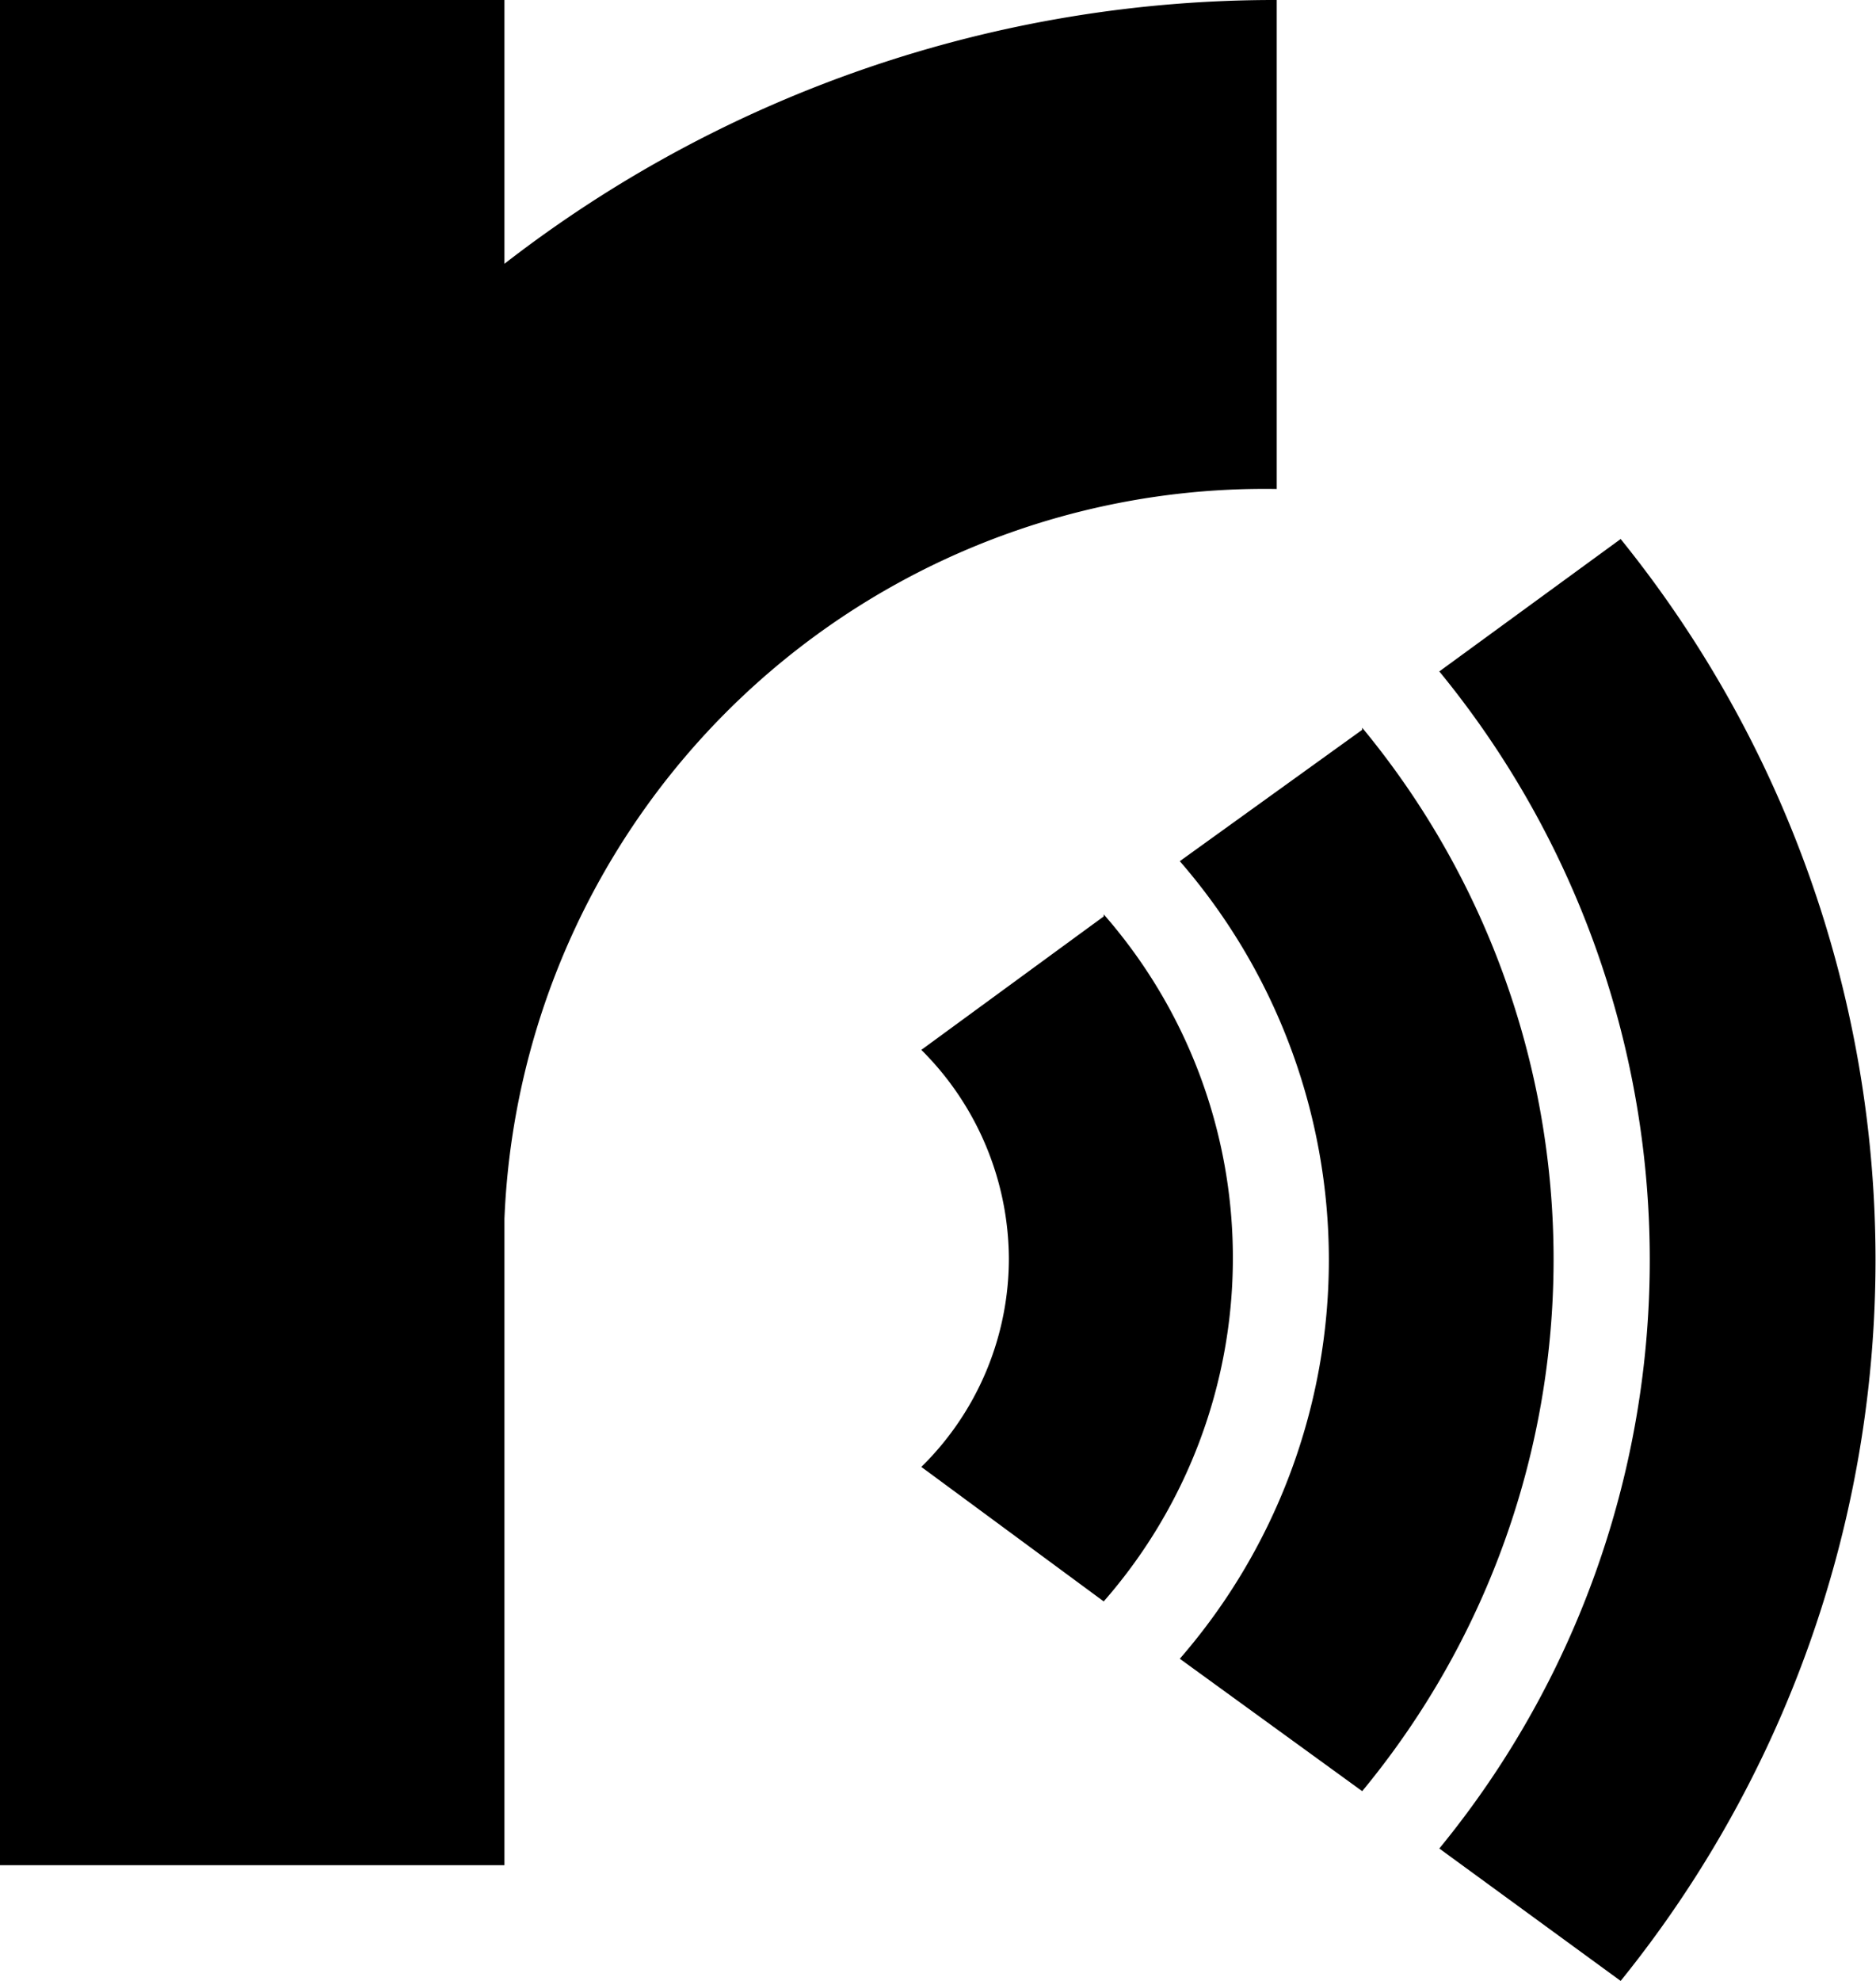
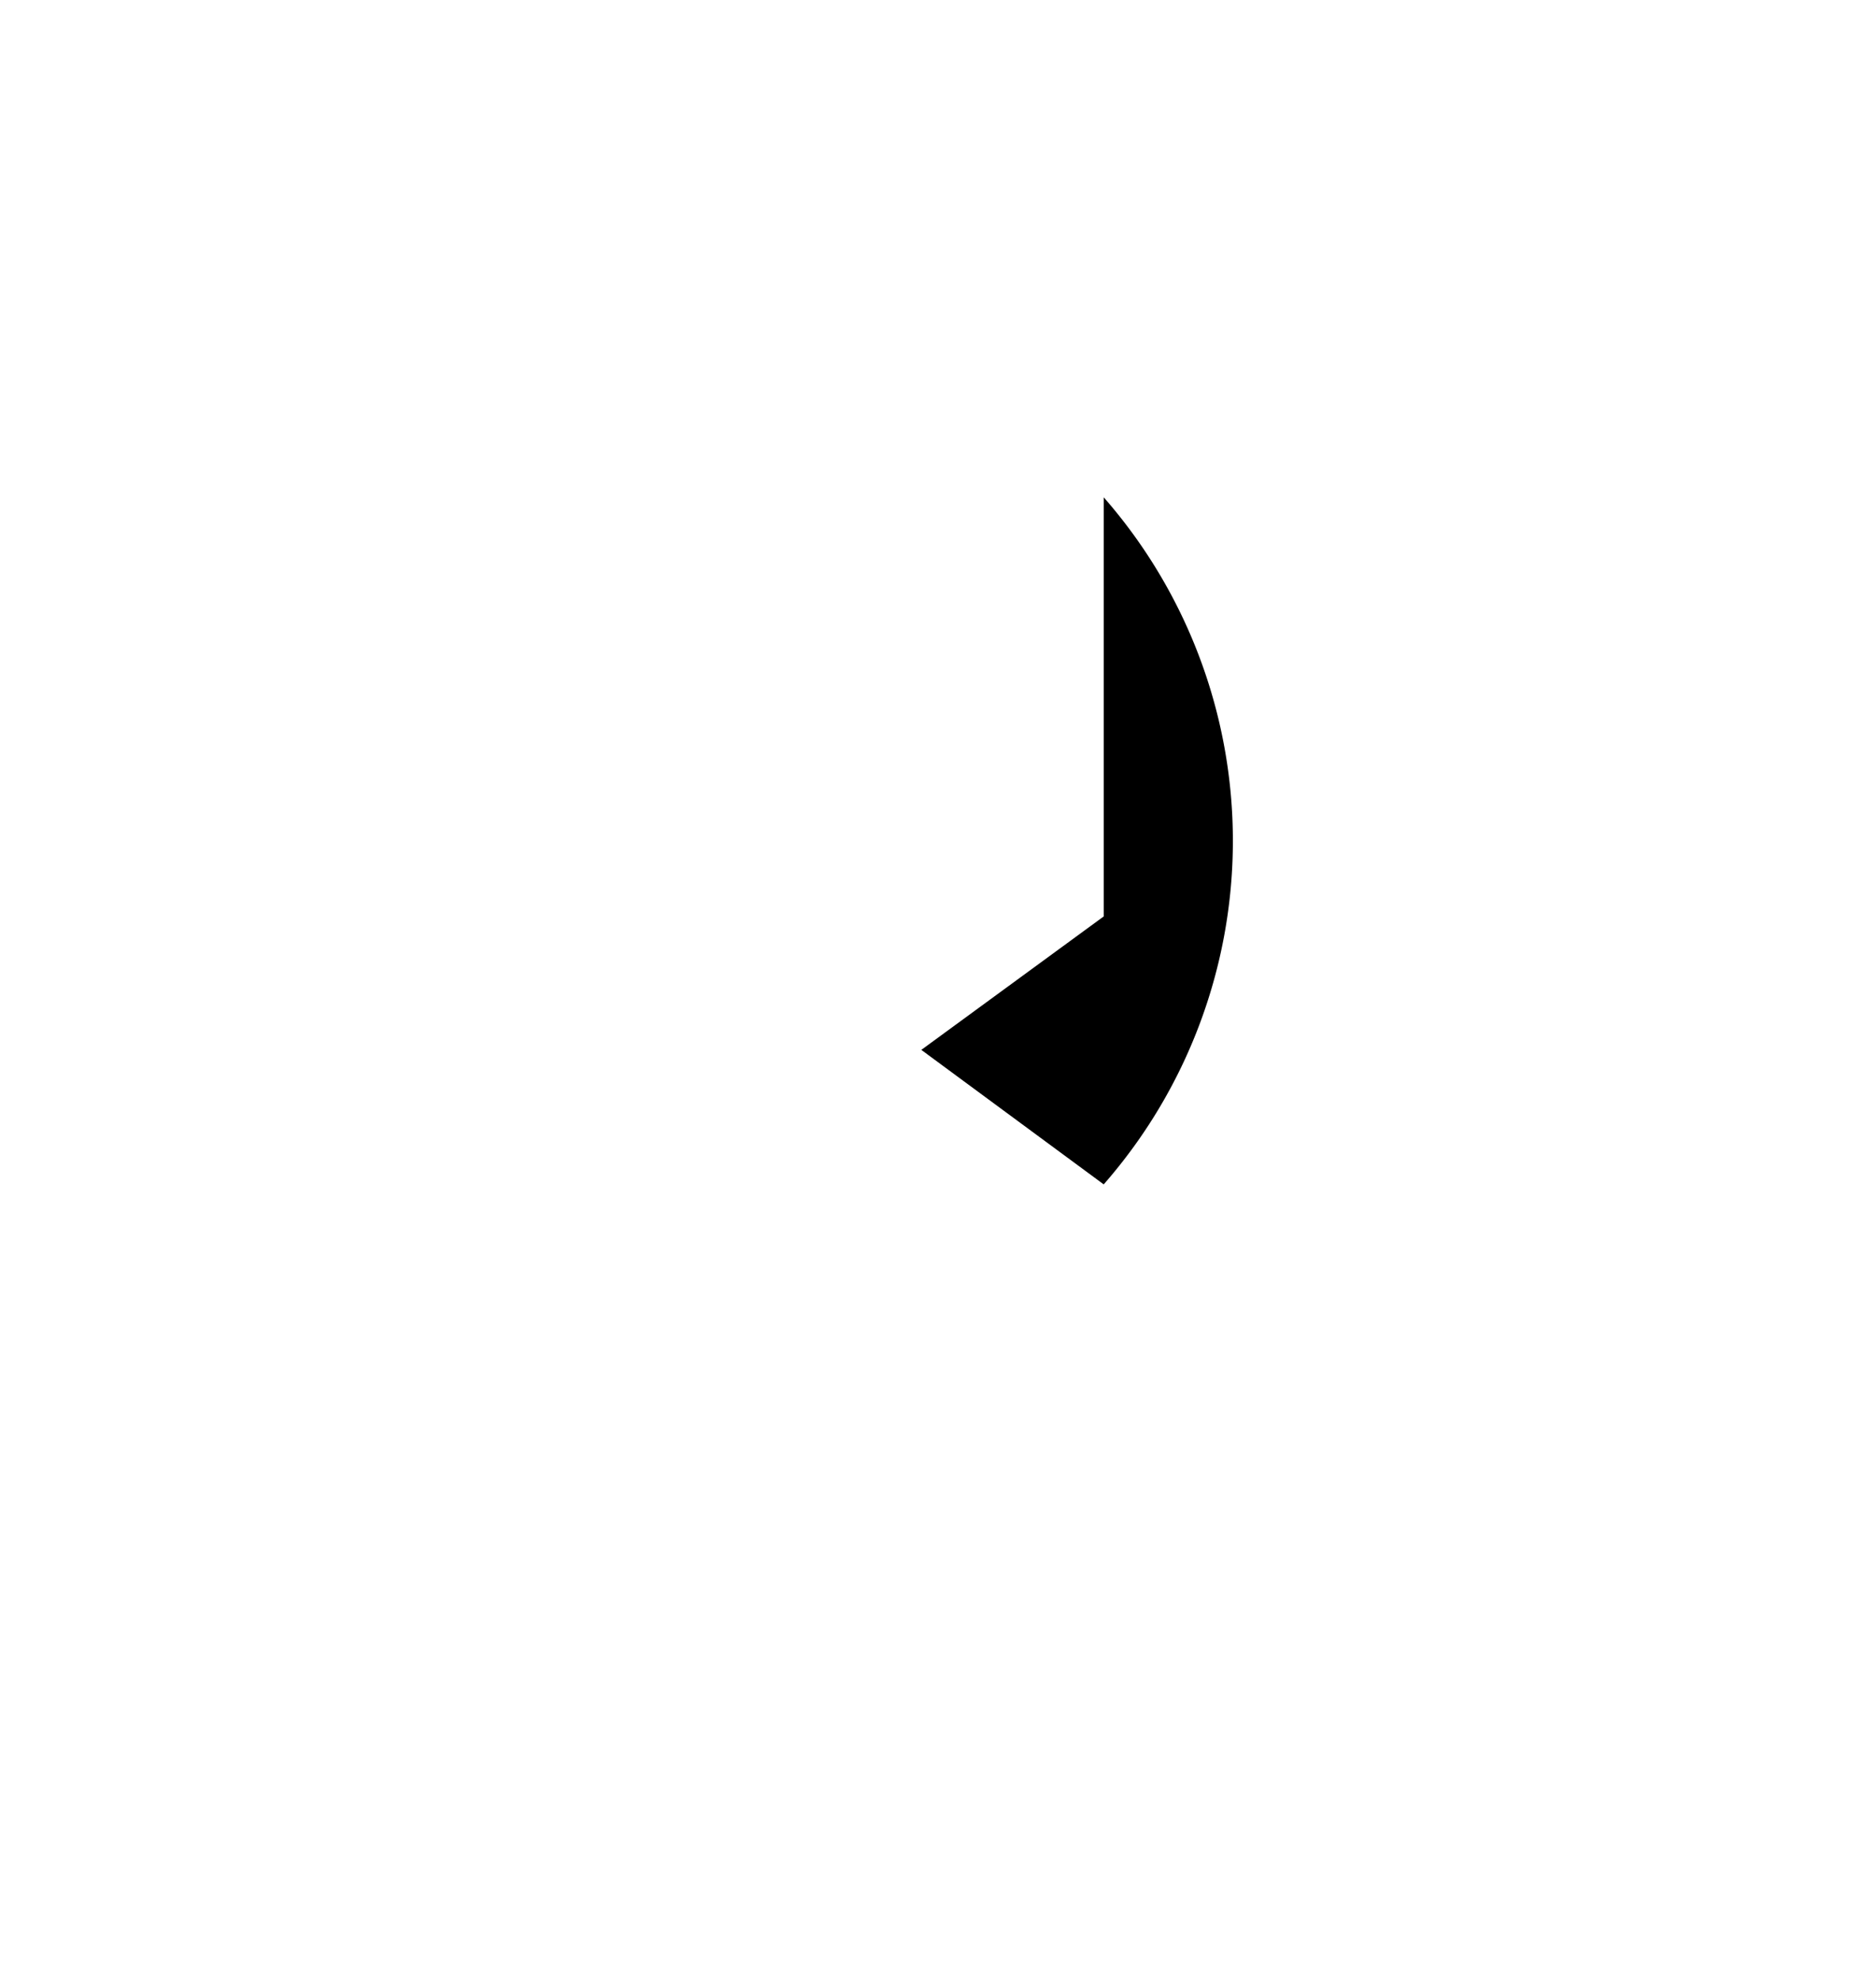
<svg xmlns="http://www.w3.org/2000/svg" viewBox="0 0 18 19" width="18" height="19">
  <g id="レイヤー_2" data-name="レイヤー 2">
    <g id="レイヤー_1-2" data-name="レイヤー 1">
-       <path d="M12.25,4.68V0h0A12.06,12.06,0,0,0,4.84,2.53V0H0V17.89H4.84v-6.2h0a7.3,7.3,0,0,1,7.41-7Z" />
-       <path d="M10.59,8.79,8.84,10.07a2.84,2.84,0,0,1,.84,2,2.8,2.8,0,0,1-.84,2l1.75,1.29a5,5,0,0,0,0-6.59Z" />
-       <path d="M15.55,5.17,13.81,6.44a8.9,8.9,0,0,1,0,11.29L15.55,19a11,11,0,0,0,0-13.83Z" />
-       <path d="M13.07,7,11.32,8.26a5.83,5.83,0,0,1,0,7.65l1.75,1.27a8,8,0,0,0,0-10.2Z" />
+       <path d="M10.59,8.79,8.84,10.07l1.75,1.29a5,5,0,0,0,0-6.59Z" />
    </g>
  </g>
</svg>